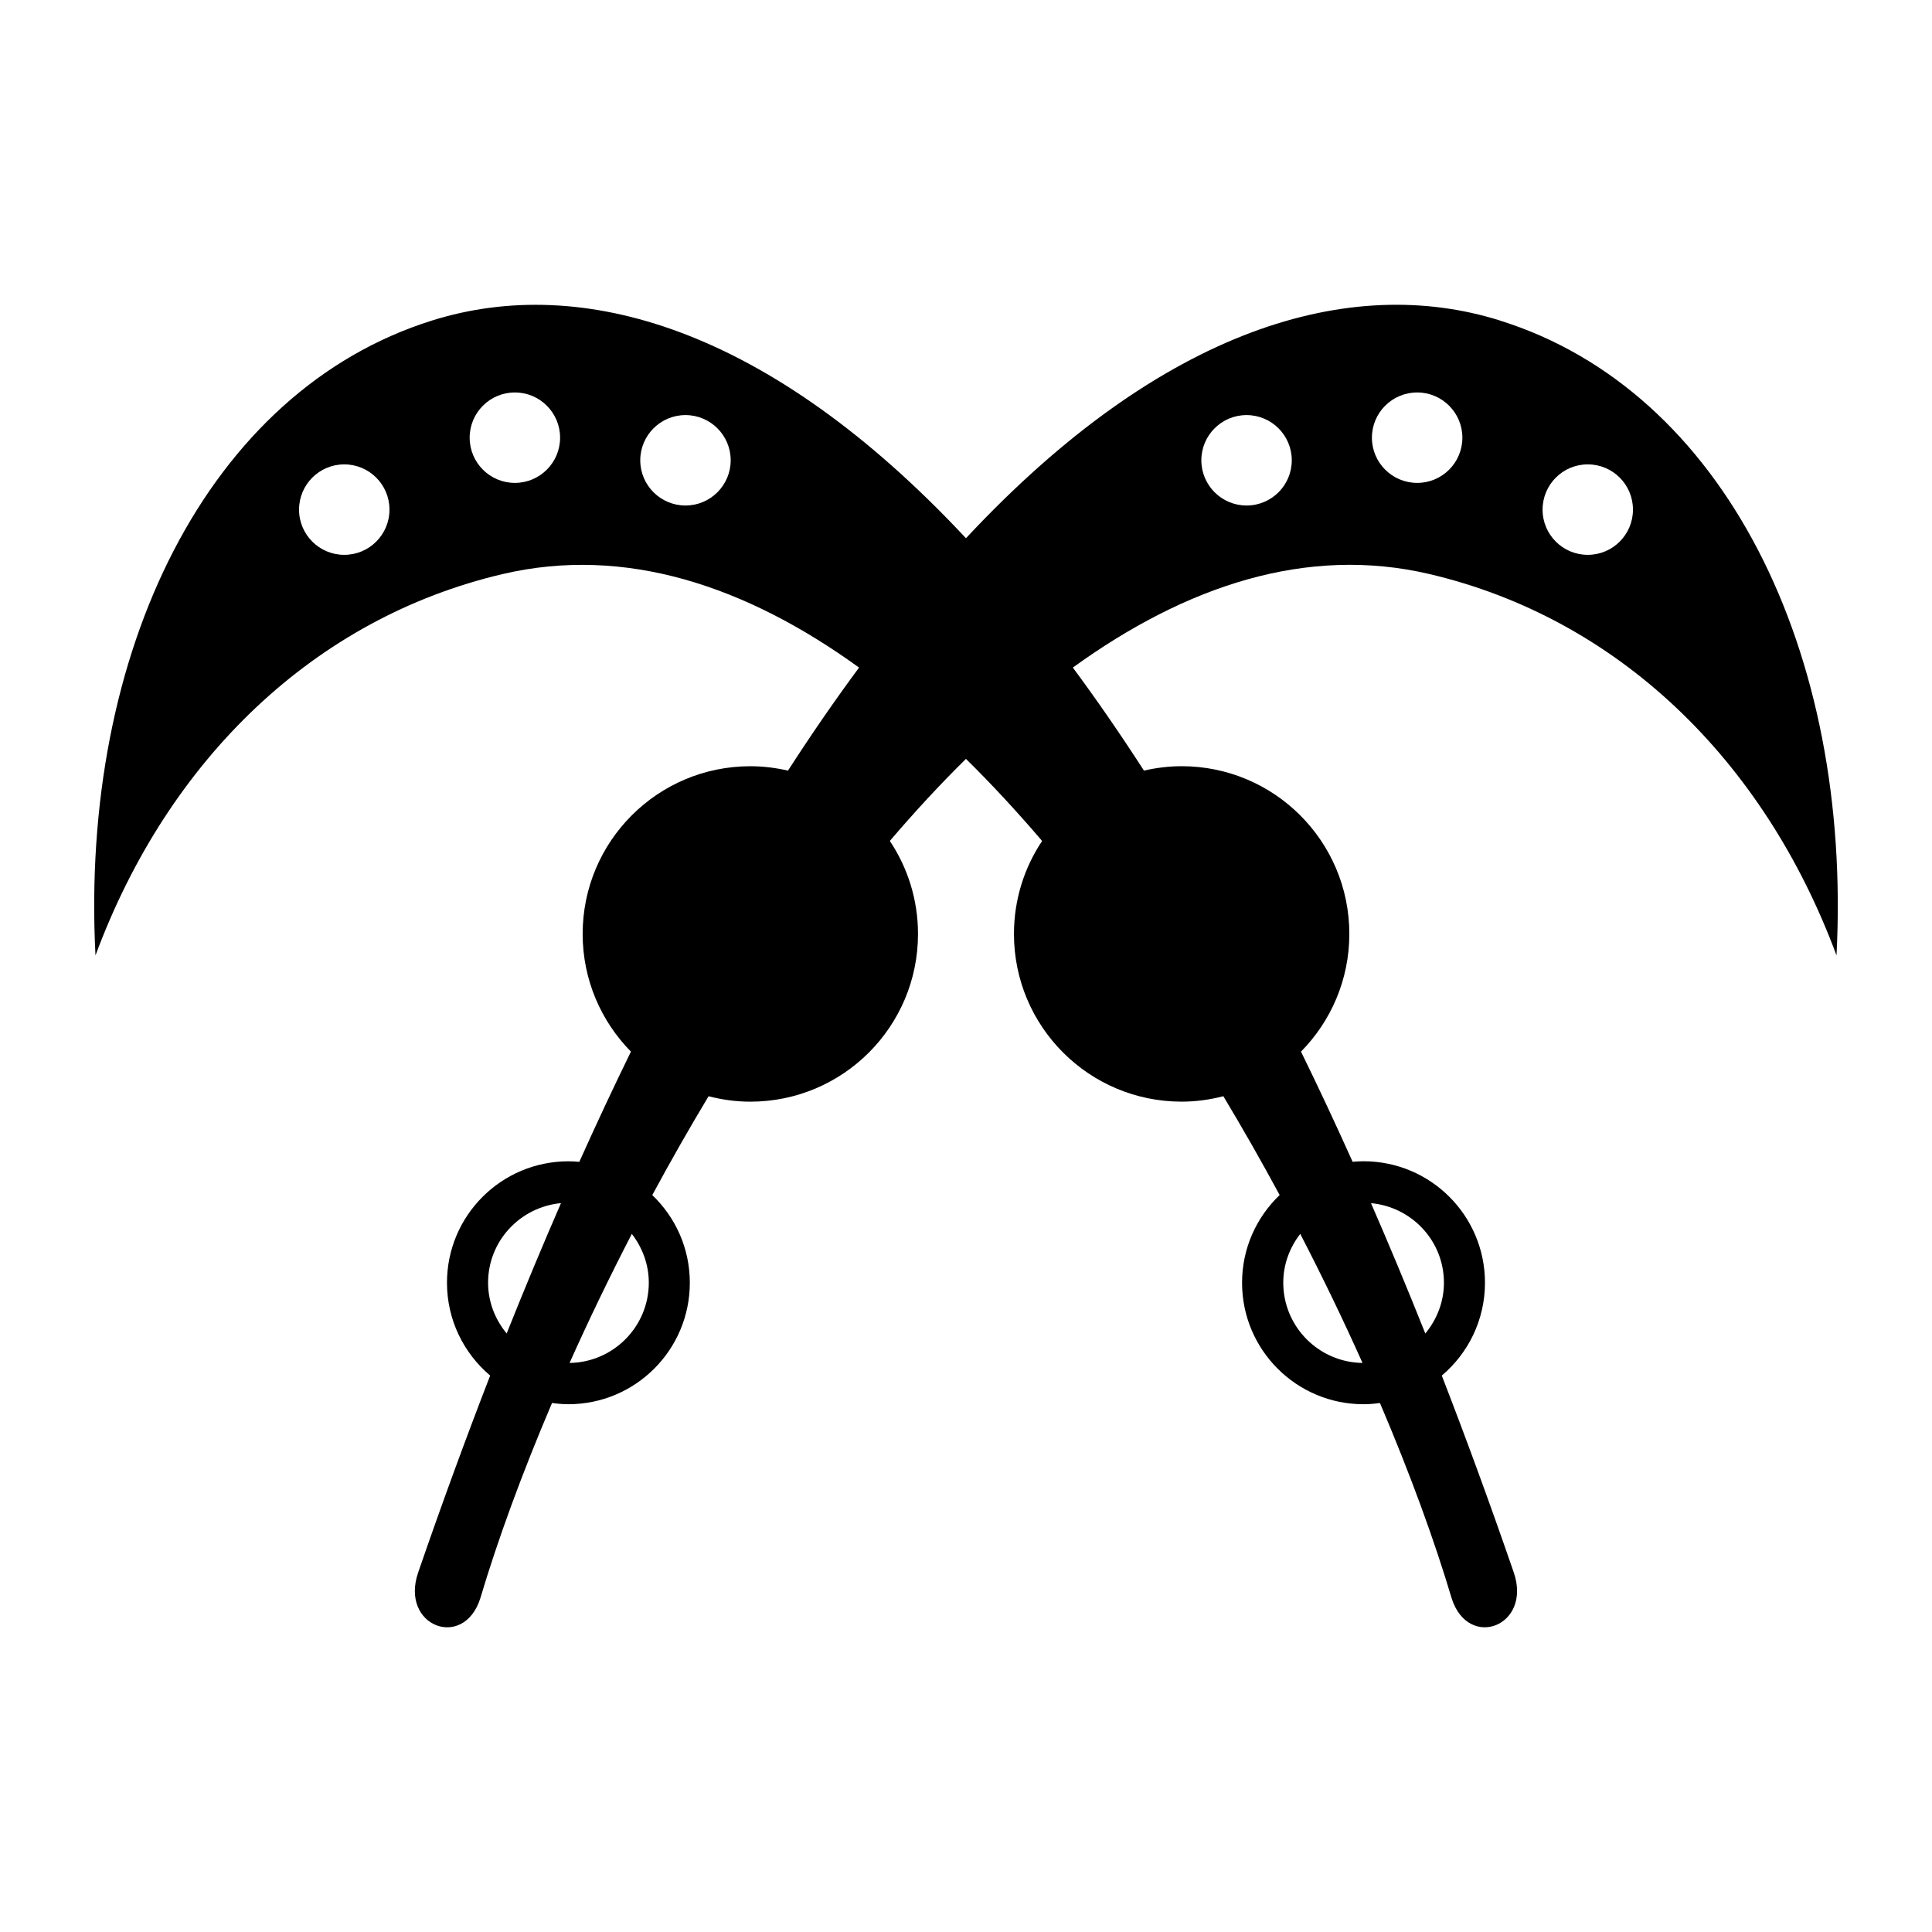
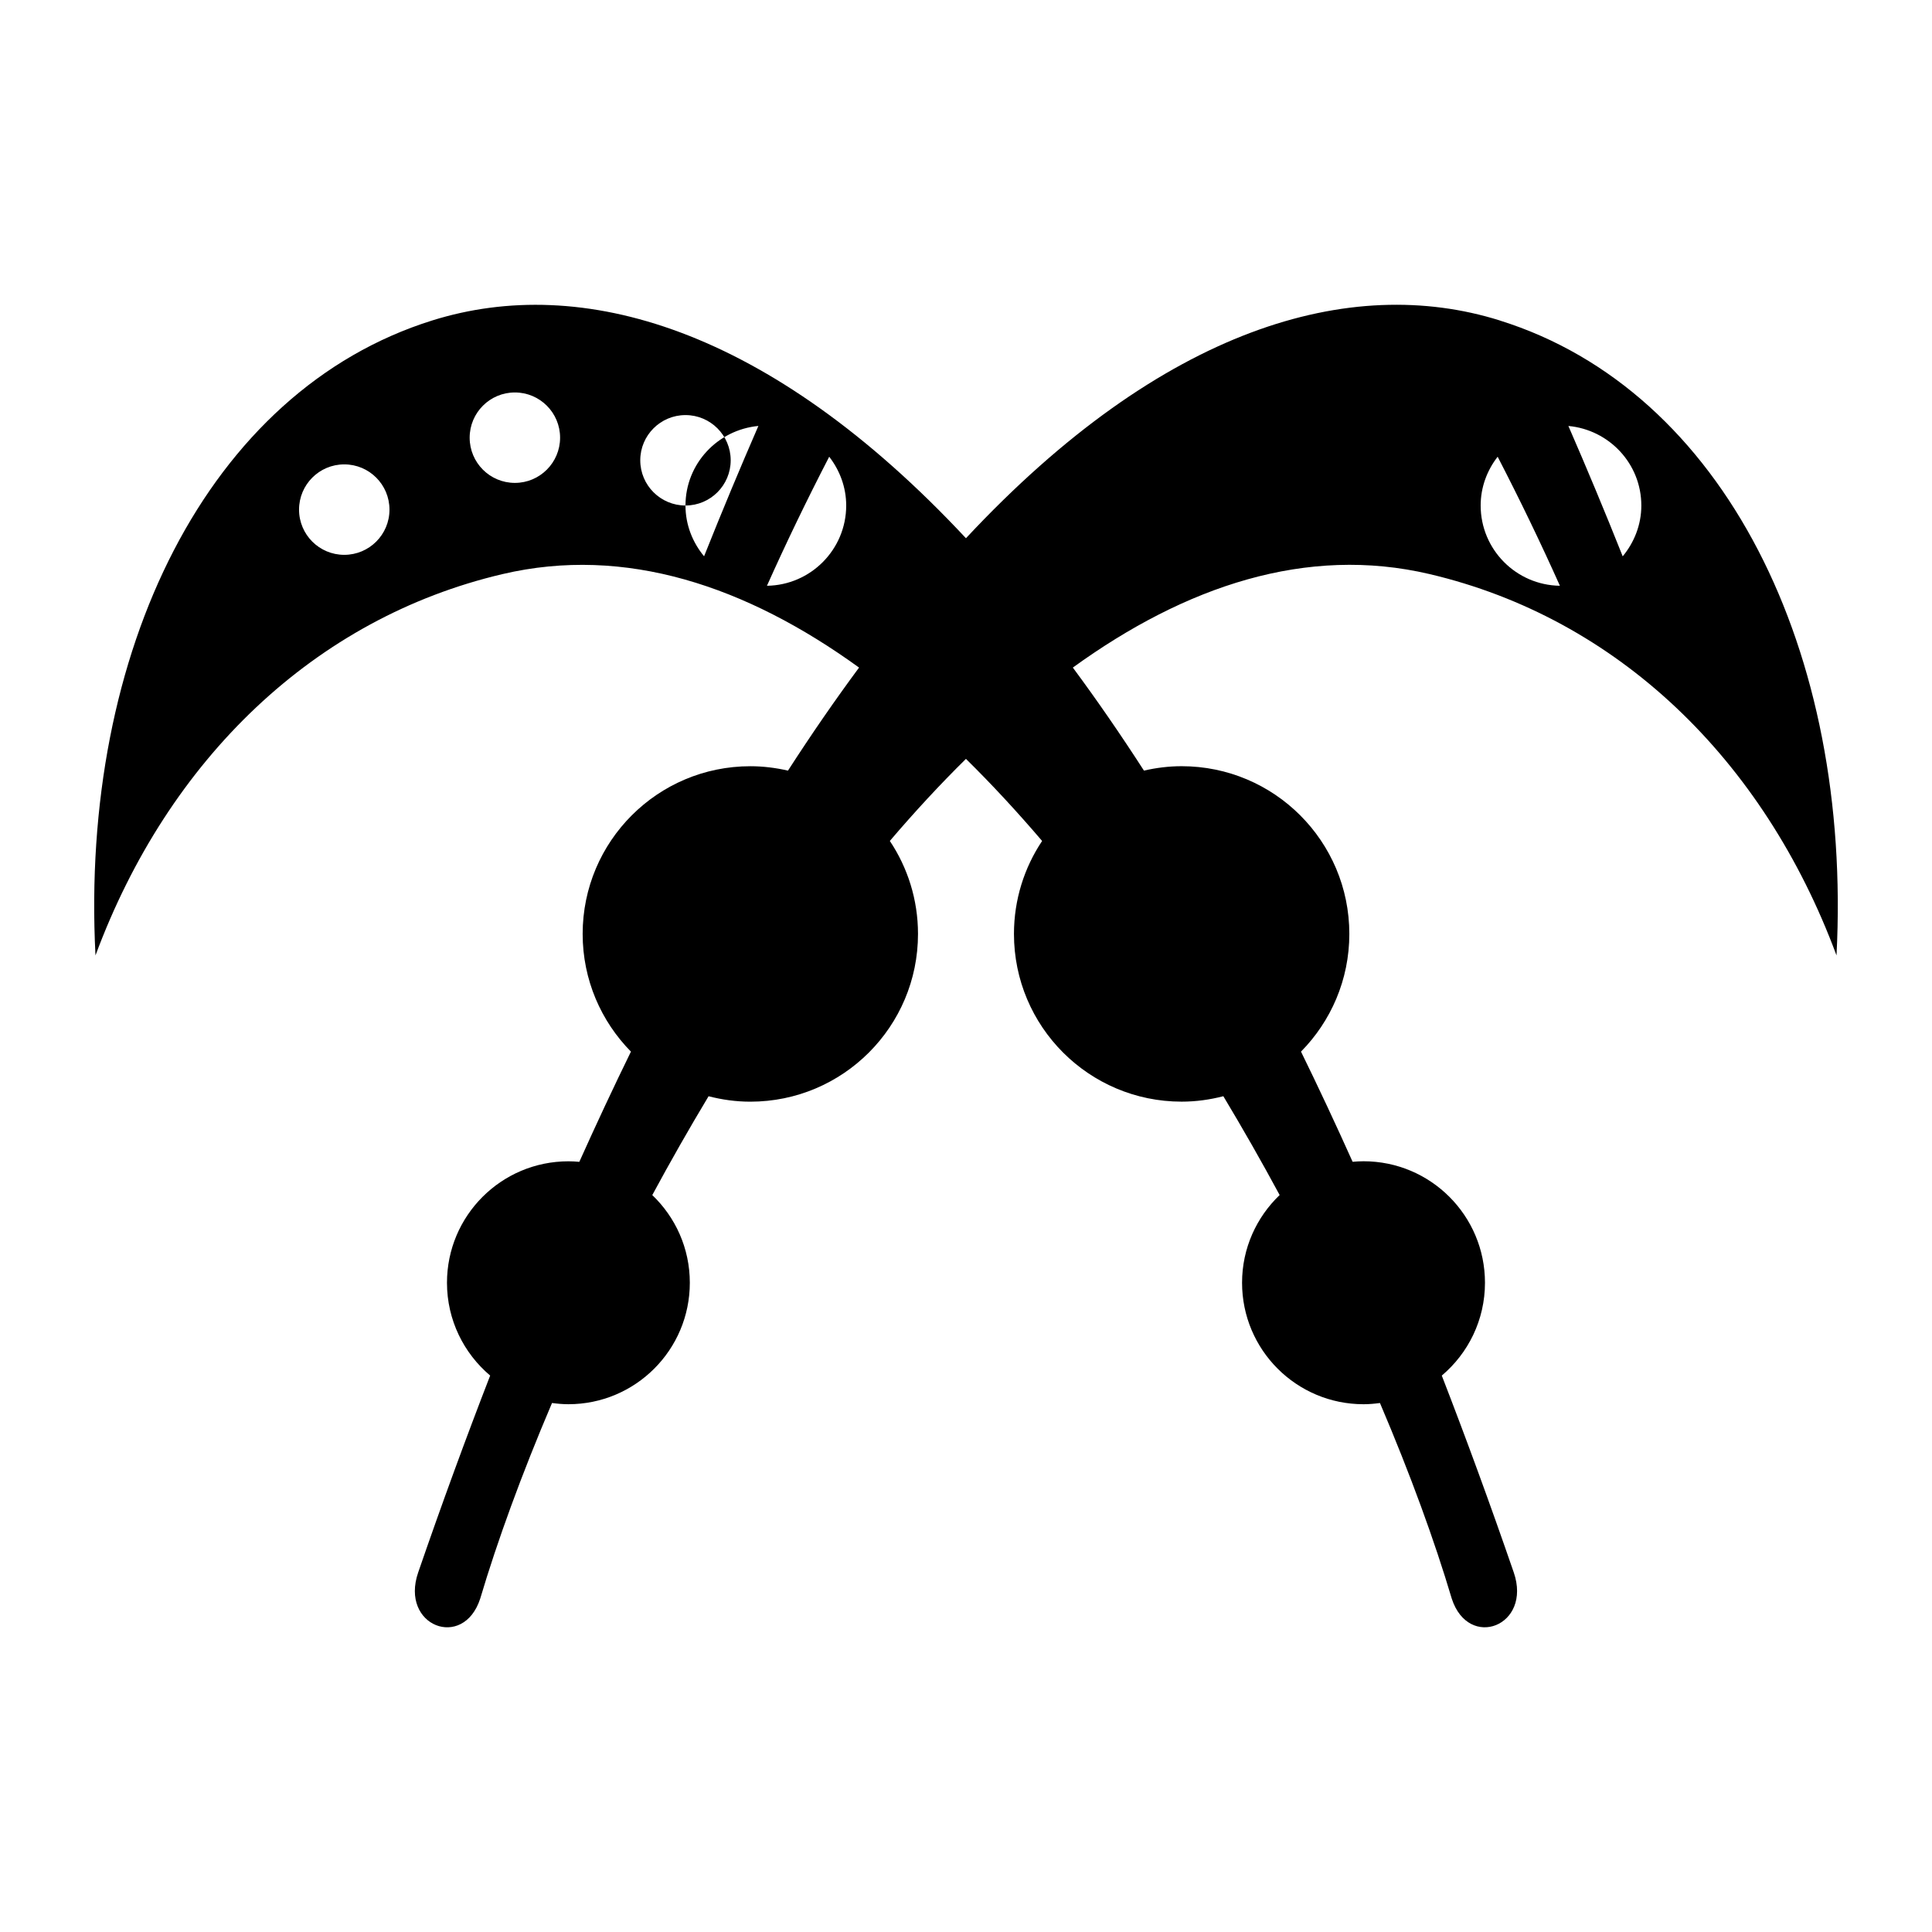
<svg xmlns="http://www.w3.org/2000/svg" fill="#000000" width="800px" height="800px" version="1.1" viewBox="144 144 512 512">
-   <path d="m541.48 228.93c-39.5-12.379-89.215 1.707-141.49 57.707-52.273-55.988-101.98-70.07-141.47-57.703-59.422 18.598-93.363 87.699-89.215 168.26 19.336-52.148 58.18-89.387 107.85-101.05 32.57-7.652 64.629 3.16 94.504 24.773-6.266 8.469-12.551 17.559-18.836 27.305-3.211-0.734-6.539-1.164-9.969-1.164-24.551 0-44.445 19.895-44.445 44.445 0 12.156 4.891 23.16 12.797 31.188-4.574 9.344-9.133 19.09-13.68 29.211-0.953-0.09-1.91-0.145-2.883-0.145-17.773 0-32.188 14.402-32.188 32.184 0 9.871 4.453 18.695 11.445 24.602-6.414 16.539-12.781 33.906-19.074 52.164-4.906 14.219 11.98 20.703 16.438 6.938 4.516-15.199 10.953-32.895 19.027-51.836 1.422 0.191 2.863 0.324 4.336 0.324 17.773 0 32.184-14.414 32.184-32.195 0-9.145-3.828-17.375-9.949-23.23 4.719-8.746 9.703-17.512 14.918-26.191 3.543 0.91 7.234 1.441 11.055 1.441 24.547 0 44.445-19.895 44.445-44.445 0-9.125-2.754-17.598-7.465-24.652 6.543-7.668 13.273-14.957 20.172-21.75 6.898 6.793 13.633 14.082 20.184 21.754-4.711 7.055-7.461 15.523-7.461 24.641 0 24.551 19.895 44.445 44.441 44.445 3.824 0 7.512-0.527 11.047-1.441 5.219 8.688 10.203 17.445 14.922 26.191-6.125 5.859-9.961 14.098-9.961 23.242 0 17.785 14.41 32.195 32.199 32.195 1.477 0 2.922-0.133 4.344-0.324 8.074 18.941 14.508 36.633 19.023 51.828 4.457 13.766 21.332 7.281 16.434-6.938-6.293-18.254-12.656-35.613-19.07-52.156 6.996-5.906 11.445-14.73 11.445-24.605 0-17.785-14.41-32.195-32.184-32.195-0.973 0-1.941 0.059-2.891 0.145-4.539-10.117-9.105-19.855-13.68-29.199 7.91-8.027 12.809-19.035 12.809-31.195 0-24.551-19.902-44.445-44.445-44.445-3.441 0-6.777 0.43-9.984 1.168-6.293-9.75-12.574-18.844-18.844-27.305 29.883-21.617 61.945-32.434 94.52-24.781 49.672 11.668 88.52 48.906 107.86 101.06 4.156-80.555-29.781-149.66-89.207-168.25zm-306.25 62.109c-6.613 0-11.98-5.359-11.98-11.977 0-6.625 5.359-11.996 11.98-11.996s11.984 5.359 11.984 11.996c0 6.617-5.363 11.977-11.984 11.977zm45.219-19.066c-6.625 0-11.984-5.359-11.984-11.984 0-6.613 5.359-11.984 11.984-11.984 6.613 0 11.98 5.367 11.98 11.984 0 6.621-5.367 11.984-11.98 11.984zm45.211 5.992c-6.621 0-11.984-5.367-11.984-11.984 0-6.609 5.367-11.98 11.984-11.98 6.613 0 11.98 5.367 11.98 11.98 0 6.617-5.367 11.984-11.98 11.984zm-52.312 205.96c0-11.062 8.516-20.066 19.32-21.086-4.82 11.07-9.621 22.57-14.395 34.543-3.031-3.672-4.926-8.324-4.926-13.457zm42.59 0c0 11.648-9.402 21.109-21 21.27 4.988-11.145 10.508-22.621 16.5-34.199 2.773 3.594 4.5 8.047 4.5 12.93zm168.14 0c0-4.887 1.719-9.336 4.5-12.93 5.992 11.582 11.512 23.055 16.5 34.199-11.613-0.16-21-9.621-21-21.27zm42.578 0c0 5.133-1.898 9.785-4.934 13.469-4.769-11.977-9.574-23.477-14.395-34.547 10.809 1 19.328 10.008 19.328 21.078zm-52.309-205.96c-6.613 0-11.98-5.367-11.98-11.984 0-6.609 5.359-11.98 11.98-11.98s11.984 5.367 11.984 11.98c0.004 6.613-5.352 11.984-11.984 11.984zm45.219-5.992c-6.621 0-11.996-5.367-11.996-11.984 0-6.613 5.371-11.984 11.996-11.984 6.609 0 11.977 5.367 11.977 11.984 0 6.621-5.352 11.984-11.977 11.984zm45.207 19.066c-6.621 0-11.977-5.359-11.977-11.977 0-6.625 5.352-11.996 11.977-11.996s11.977 5.359 11.977 11.996c0 6.609-5.352 11.977-11.977 11.977z" />
+   <path d="m541.48 228.93c-39.5-12.379-89.215 1.707-141.49 57.707-52.273-55.988-101.98-70.07-141.47-57.703-59.422 18.598-93.363 87.699-89.215 168.26 19.336-52.148 58.18-89.387 107.85-101.05 32.57-7.652 64.629 3.16 94.504 24.773-6.266 8.469-12.551 17.559-18.836 27.305-3.211-0.734-6.539-1.164-9.969-1.164-24.551 0-44.445 19.895-44.445 44.445 0 12.156 4.891 23.16 12.797 31.188-4.574 9.344-9.133 19.09-13.68 29.211-0.953-0.09-1.91-0.145-2.883-0.145-17.773 0-32.188 14.402-32.188 32.184 0 9.871 4.453 18.695 11.445 24.602-6.414 16.539-12.781 33.906-19.074 52.164-4.906 14.219 11.98 20.703 16.438 6.938 4.516-15.199 10.953-32.895 19.027-51.836 1.422 0.191 2.863 0.324 4.336 0.324 17.773 0 32.184-14.414 32.184-32.195 0-9.145-3.828-17.375-9.949-23.23 4.719-8.746 9.703-17.512 14.918-26.191 3.543 0.91 7.234 1.441 11.055 1.441 24.547 0 44.445-19.895 44.445-44.445 0-9.125-2.754-17.598-7.465-24.652 6.543-7.668 13.273-14.957 20.172-21.75 6.898 6.793 13.633 14.082 20.184 21.754-4.711 7.055-7.461 15.523-7.461 24.641 0 24.551 19.895 44.445 44.441 44.445 3.824 0 7.512-0.527 11.047-1.441 5.219 8.688 10.203 17.445 14.922 26.191-6.125 5.859-9.961 14.098-9.961 23.242 0 17.785 14.41 32.195 32.199 32.195 1.477 0 2.922-0.133 4.344-0.324 8.074 18.941 14.508 36.633 19.023 51.828 4.457 13.766 21.332 7.281 16.434-6.938-6.293-18.254-12.656-35.613-19.07-52.156 6.996-5.906 11.445-14.73 11.445-24.605 0-17.785-14.41-32.195-32.184-32.195-0.973 0-1.941 0.059-2.891 0.145-4.539-10.117-9.105-19.855-13.68-29.199 7.91-8.027 12.809-19.035 12.809-31.195 0-24.551-19.902-44.445-44.445-44.445-3.441 0-6.777 0.43-9.984 1.168-6.293-9.75-12.574-18.844-18.844-27.305 29.883-21.617 61.945-32.434 94.52-24.781 49.672 11.668 88.52 48.906 107.86 101.06 4.156-80.555-29.781-149.66-89.207-168.25zm-306.25 62.109c-6.613 0-11.98-5.359-11.98-11.977 0-6.625 5.359-11.996 11.98-11.996s11.984 5.359 11.984 11.996c0 6.617-5.363 11.977-11.984 11.977zm45.219-19.066c-6.625 0-11.984-5.359-11.984-11.984 0-6.613 5.359-11.984 11.984-11.984 6.613 0 11.98 5.367 11.98 11.984 0 6.621-5.367 11.984-11.98 11.984zm45.211 5.992c-6.621 0-11.984-5.367-11.984-11.984 0-6.609 5.367-11.98 11.984-11.98 6.613 0 11.98 5.367 11.98 11.98 0 6.617-5.367 11.984-11.98 11.984zc0-11.062 8.516-20.066 19.32-21.086-4.82 11.07-9.621 22.57-14.395 34.543-3.031-3.672-4.926-8.324-4.926-13.457zm42.59 0c0 11.648-9.402 21.109-21 21.27 4.988-11.145 10.508-22.621 16.5-34.199 2.773 3.594 4.5 8.047 4.5 12.93zm168.14 0c0-4.887 1.719-9.336 4.5-12.93 5.992 11.582 11.512 23.055 16.5 34.199-11.613-0.16-21-9.621-21-21.27zm42.578 0c0 5.133-1.898 9.785-4.934 13.469-4.769-11.977-9.574-23.477-14.395-34.547 10.809 1 19.328 10.008 19.328 21.078zm-52.309-205.96c-6.613 0-11.98-5.367-11.98-11.984 0-6.609 5.359-11.98 11.98-11.98s11.984 5.367 11.984 11.98c0.004 6.613-5.352 11.984-11.984 11.984zm45.219-5.992c-6.621 0-11.996-5.367-11.996-11.984 0-6.613 5.371-11.984 11.996-11.984 6.609 0 11.977 5.367 11.977 11.984 0 6.621-5.352 11.984-11.977 11.984zm45.207 19.066c-6.621 0-11.977-5.359-11.977-11.977 0-6.625 5.352-11.996 11.977-11.996s11.977 5.359 11.977 11.996c0 6.609-5.352 11.977-11.977 11.977z" />
</svg>